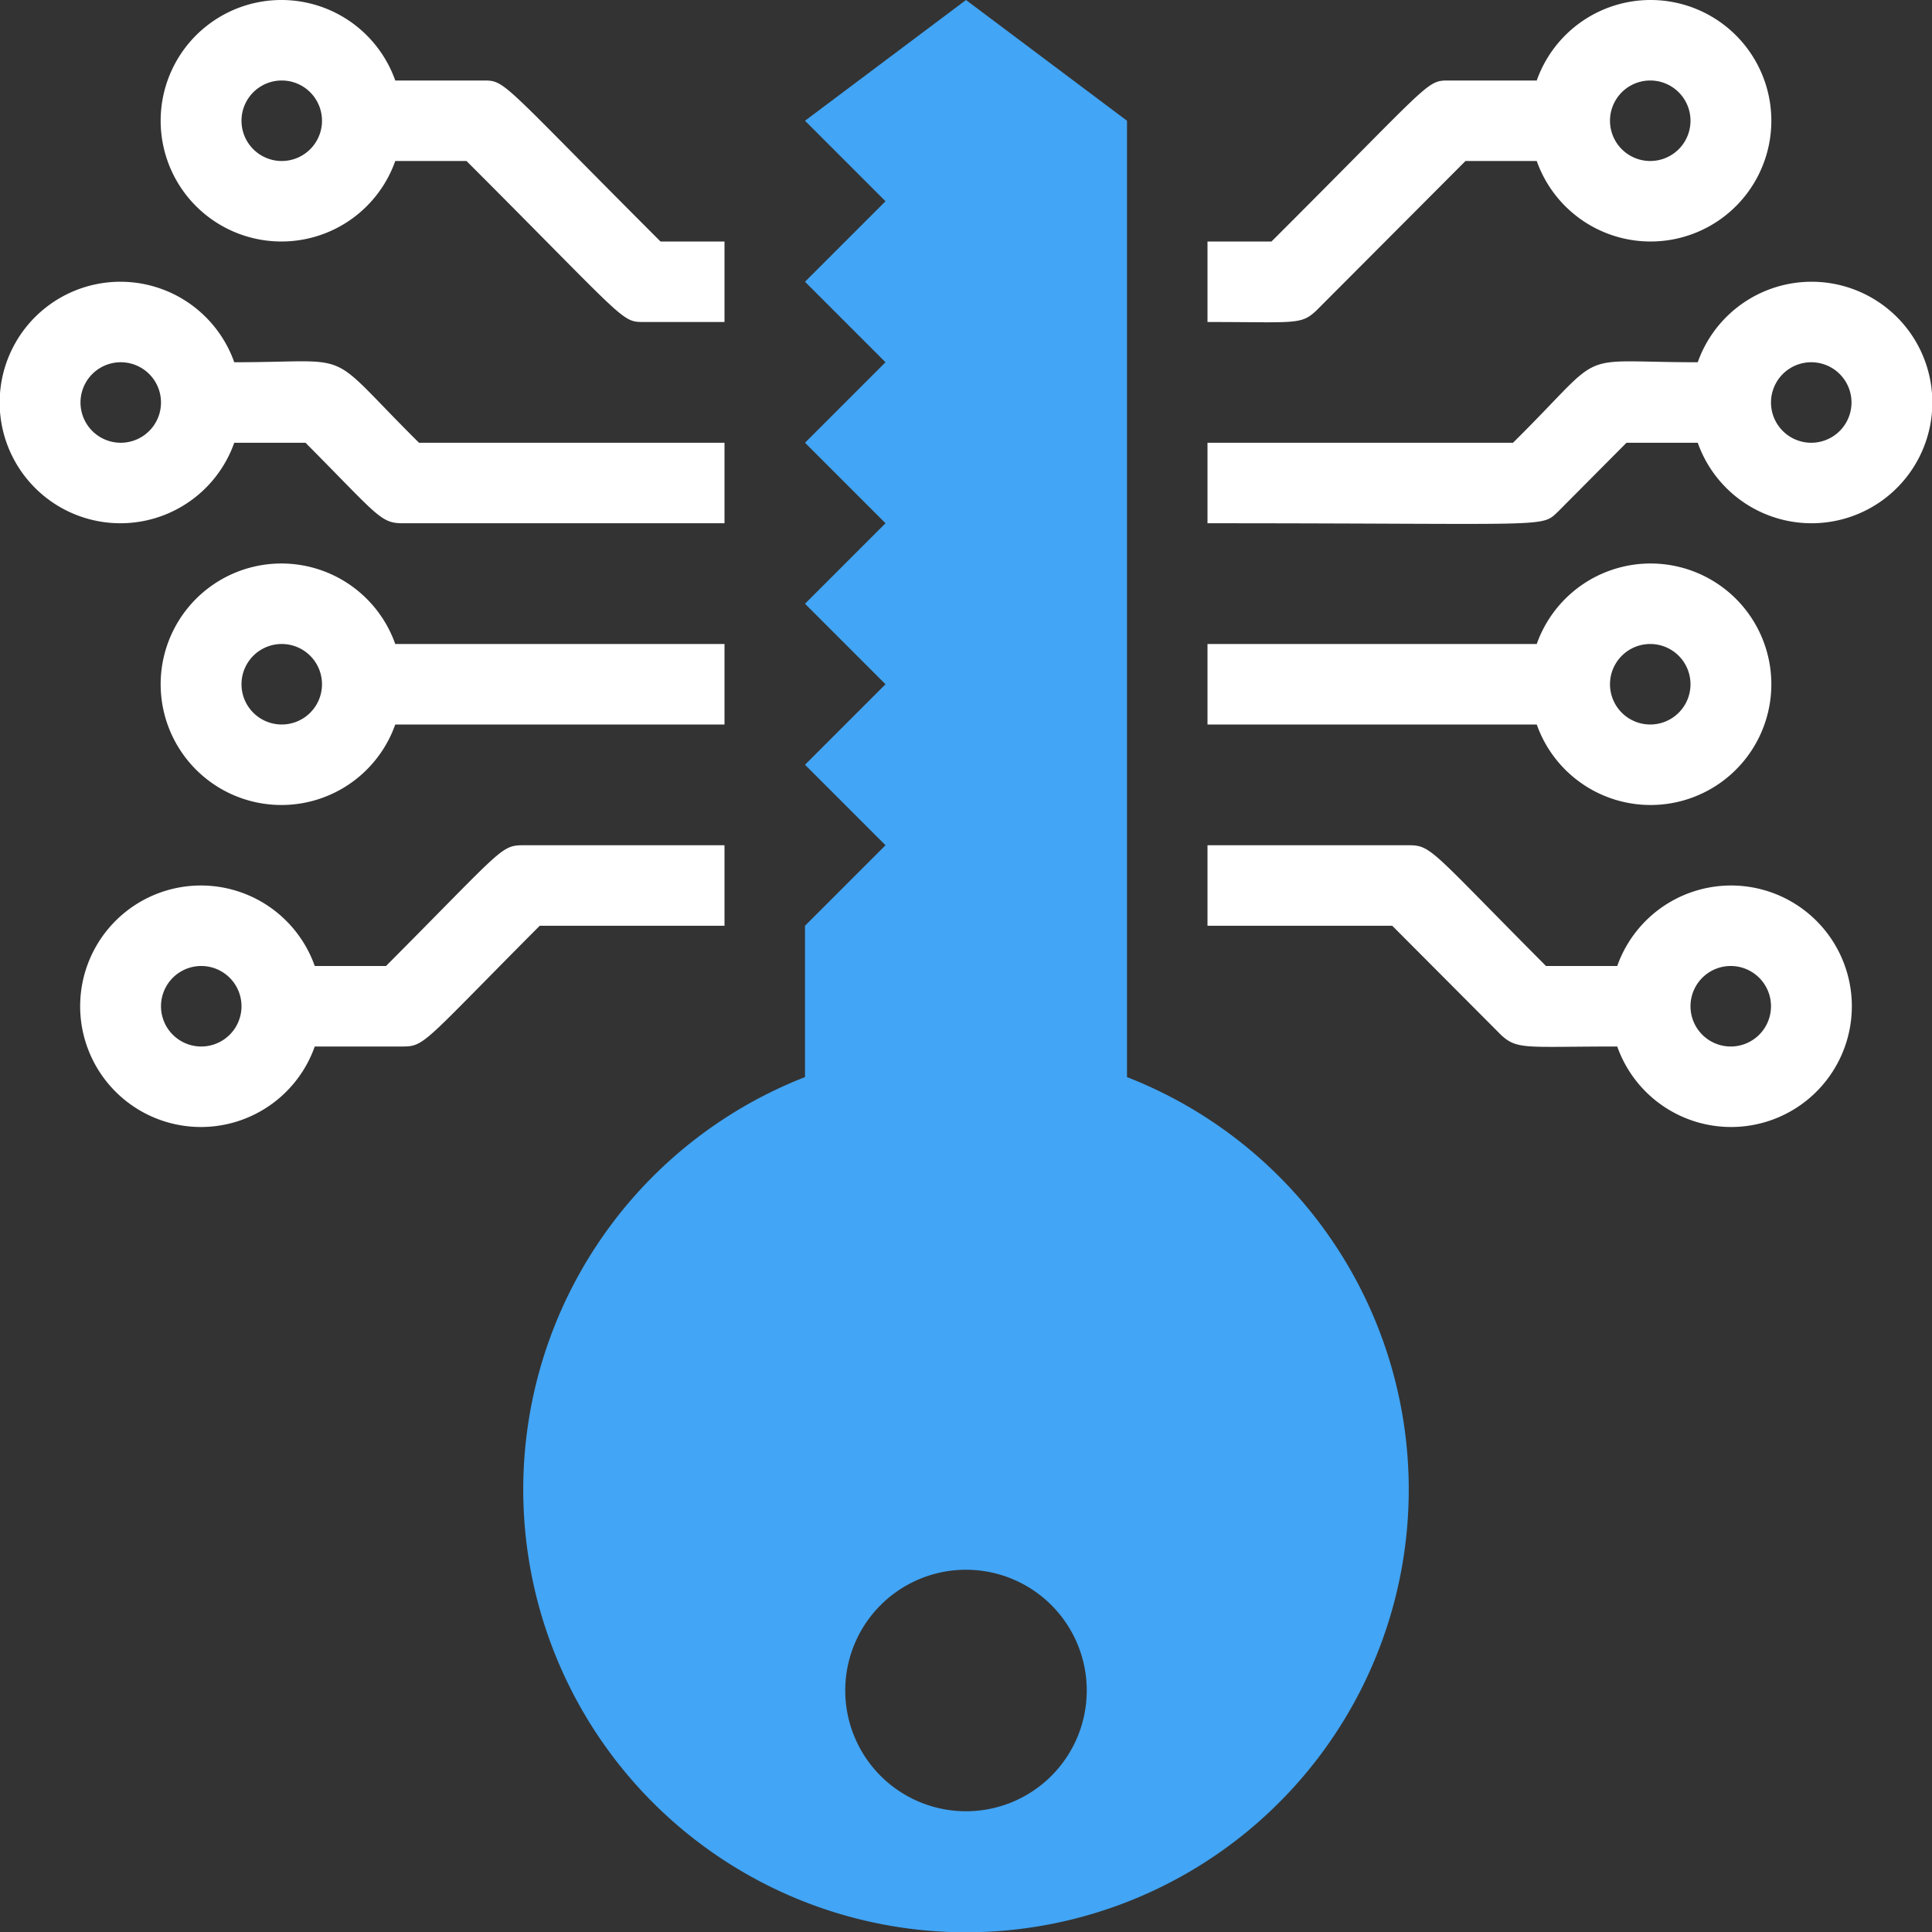
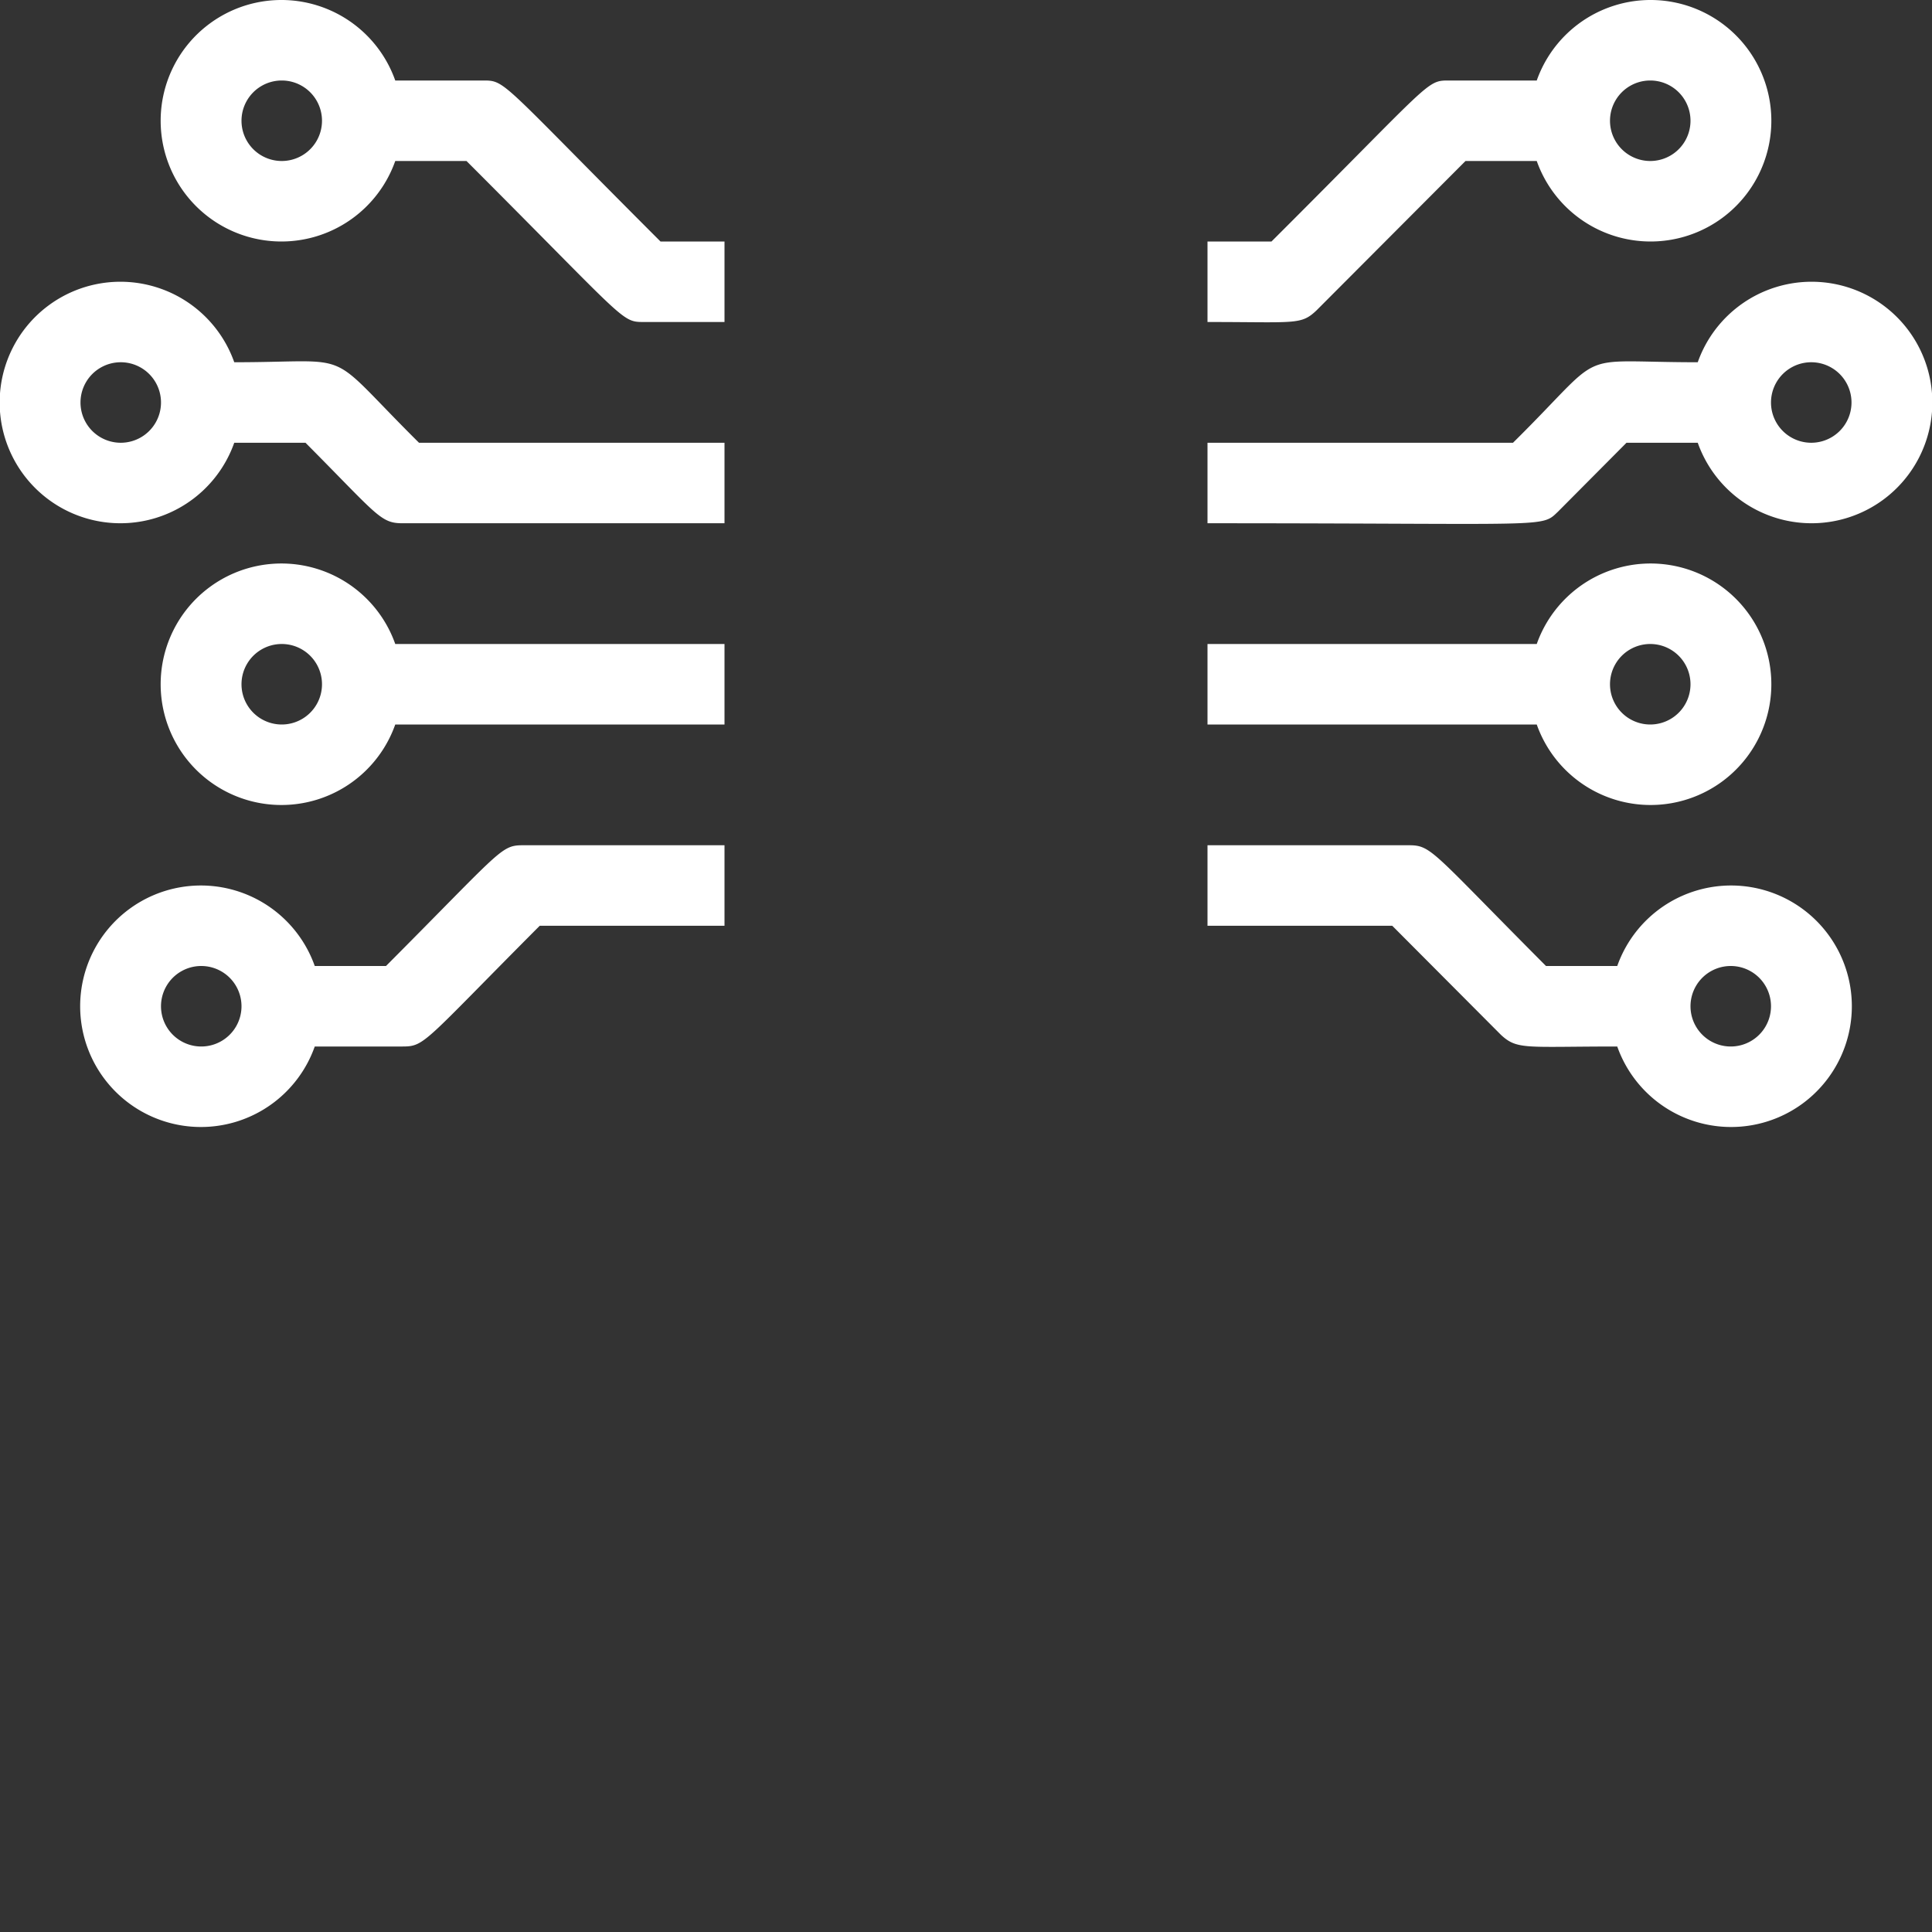
<svg xmlns="http://www.w3.org/2000/svg" viewBox="0 0 48 48">
  <rect x="0" y="0" width="48" height="48" fill="#333333" stroke="none" />
  <defs>
    <style>.cls-2{fill:#FFFFFF}</style>
  </defs>
  <g id="Key_Access" data-name="Key Access">
-     <path d="M28 26.76V3l-4-3-4 3 2 2-2 2 2 2-2 2 2 2-2 2 2 2-2 2 2 2-2 2v3.76a11 11 0 1 0 8 0zM24 45a3 3 0 1 1 3-3 3 3 0 0 1-3 3z" style="fill:#42a5f5" />
    <path class="cls-2" d="M42.18 9C39 9 40 8.62 37.59 11H30v2c8.58 0 8.28.12 8.71-.29l1.7-1.71h1.77a3 3 0 1 0 0-2zM45 11a1 1 0 0 1 0-2 1 1 0 0 1 0 2zM38.18 2H36c-.57 0-.4 0-4.41 4H30v2c2.2 0 2.32.08 2.71-.29L36.41 4h1.77a3 3 0 1 0 0-2zM41 4a1 1 0 0 1 0-2 1 1 0 0 1 0 2zM40.18 24h-1.77c-2.85-2.86-2.84-3-3.41-3h-5v2h4.59l2.7 2.71c.41.38.61.29 2.89.29a3 3 0 1 0 0-2zM43 26a1 1 0 0 1 0-2 1 1 0 0 1 0 2zM38.18 16H30v2h8.18a3 3 0 1 0 0-2zM41 18a1 1 0 0 1 0-2 1 1 0 0 1 0 2zM16.41 6c-4-4-3.84-4-4.41-4H9.82a3 3 0 1 0 0 2h1.77c4 4 3.84 4 4.41 4h2V6zM7 4a1 1 0 0 1 0-2 1 1 0 0 1 0 2zM10.41 11C8 8.61 8.93 9 5.82 9a3 3 0 1 0 0 2h1.77c1.79 1.8 1.86 2 2.41 2h8v-2zM3 11a1 1 0 0 1 0-2 1 1 0 0 1 0 2zM13 21c-.56 0-.52.1-3.41 3H7.82a3 3 0 1 0 0 2H10c.56 0 .52-.1 3.41-3H18v-2zm-8 5a1 1 0 0 1 0-2 1 1 0 0 1 0 2zM9.82 16a3 3 0 1 0 0 2H18v-2zM7 18a1 1 0 0 1 0-2 1 1 0 0 1 0 2z" />
  </g>
</svg>